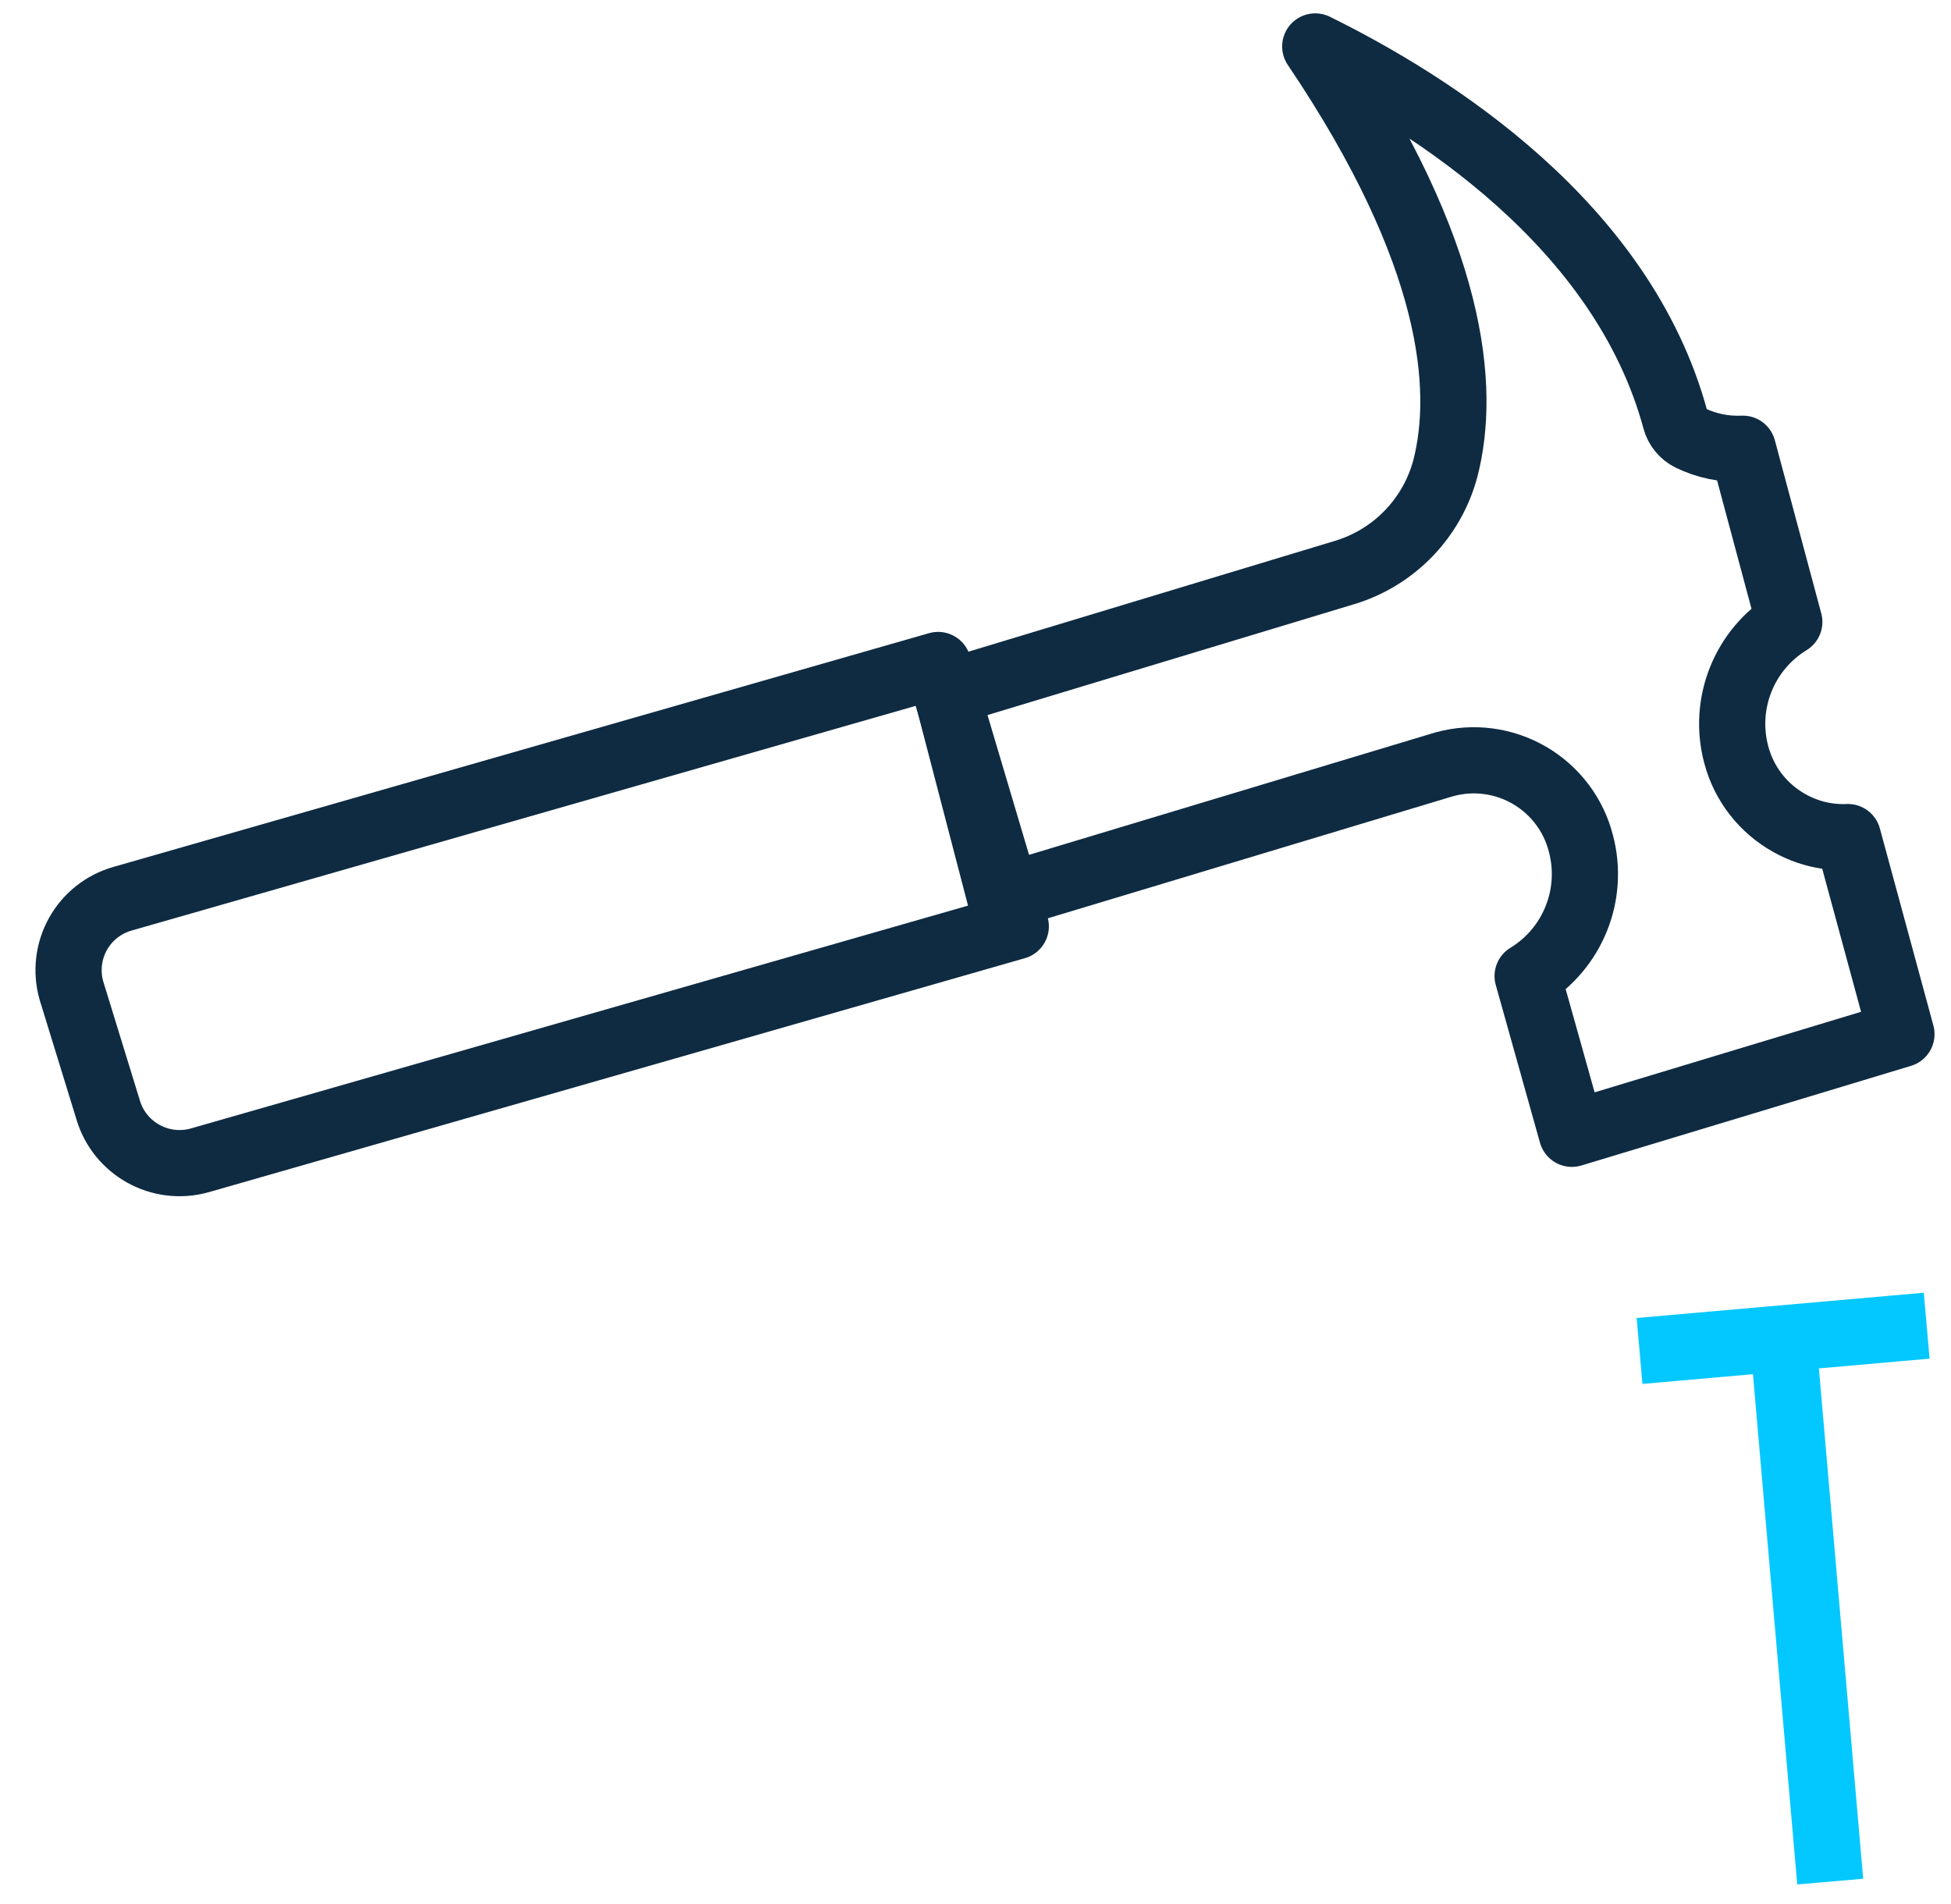
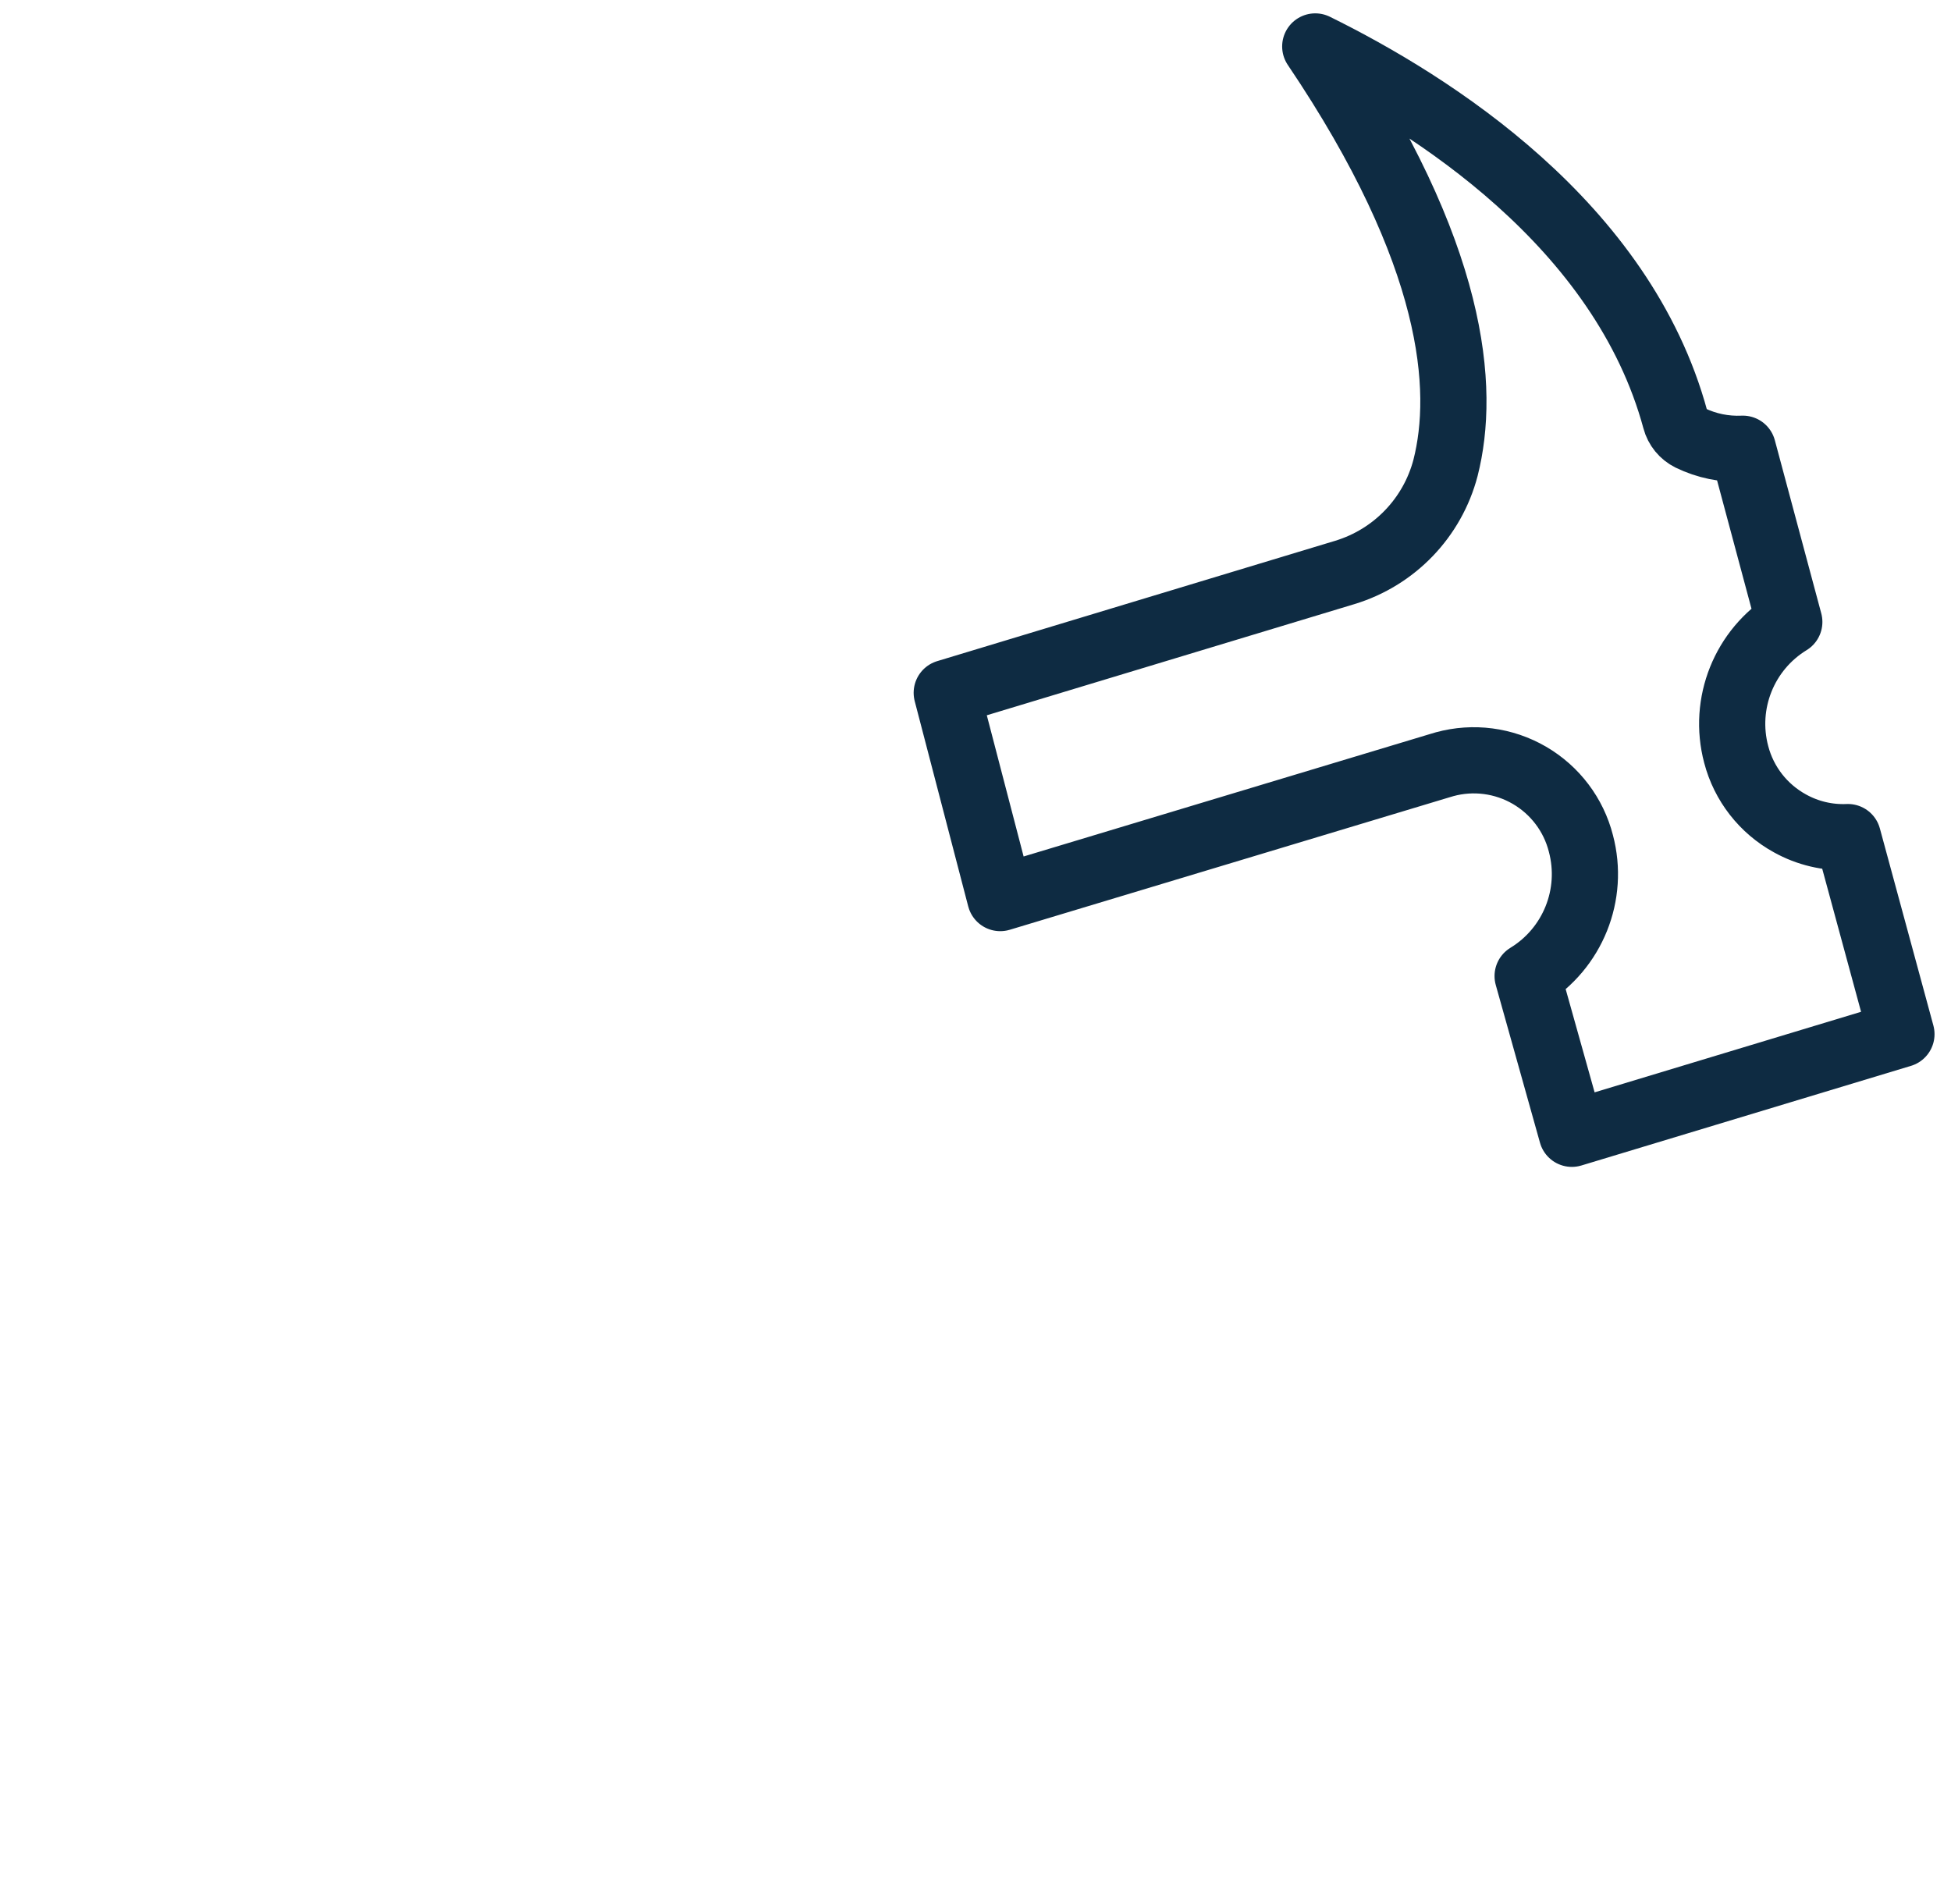
<svg xmlns="http://www.w3.org/2000/svg" width="42px" height="41px" viewBox="0 0 42 41" version="1.1">
  <title>carpenter_new_icon</title>
  <desc>Created with Sketch.</desc>
  <defs />
  <g id="contractors/construction" stroke="none" stroke-width="1" fill="none" fill-rule="evenodd">
    <g id="new-category-page-" transform="translate(-938, -1295)" stroke-width="1.425">
      <g id="carpenter_new_icon" transform="translate(939, 1296)">
        <path d="M32.838,23.41 L31.886,20.014 C32.858,19.421 33.325,18.26 33.033,17.16 C32.876,16.542 32.476,16.013 31.925,15.692 C31.373,15.371 30.716,15.285 30.1,15.453 L30.005,15.481 L20.533,18.335 L19.381,13.916 L27.952,11.324 C29.018,11 29.838,10.146 30.119,9.07 C30.548,7.377 30.343,4.49 27.314,0 C29.824,1.237 33.929,3.833 35.067,8.038 C35.112,8.208 35.228,8.35 35.386,8.428 C35.738,8.599 36.128,8.679 36.519,8.661 L37.519,12.39 C36.549,12.984 36.084,14.144 36.376,15.243 C36.541,15.876 36.96,16.412 37.533,16.727 C37.914,16.939 38.346,17.041 38.781,17.022 L39.933,21.265 L32.838,23.41 Z" id="Shape" stroke="#0E2B42" stroke-linecap="round" stroke-linejoin="round" />
-         <path d="M3.305,23.98 C2.454,24.222 1.568,23.73 1.324,22.882 L0.538,20.328 C0.421,19.919 0.471,19.482 0.677,19.11 C0.883,18.739 1.229,18.465 1.638,18.349 L19.195,13.317 L20.867,18.944 L3.305,23.98 Z" id="Shape" stroke="#0E2B42" stroke-linecap="round" stroke-linejoin="round" />
-         <path d="M35.005,28.023 L39.767,27.604 M38.338,38.8 L37.462,28.703" id="Shape" stroke="#03C8FF" stroke-linecap="square" />
      </g>
    </g>
  </g>
</svg>